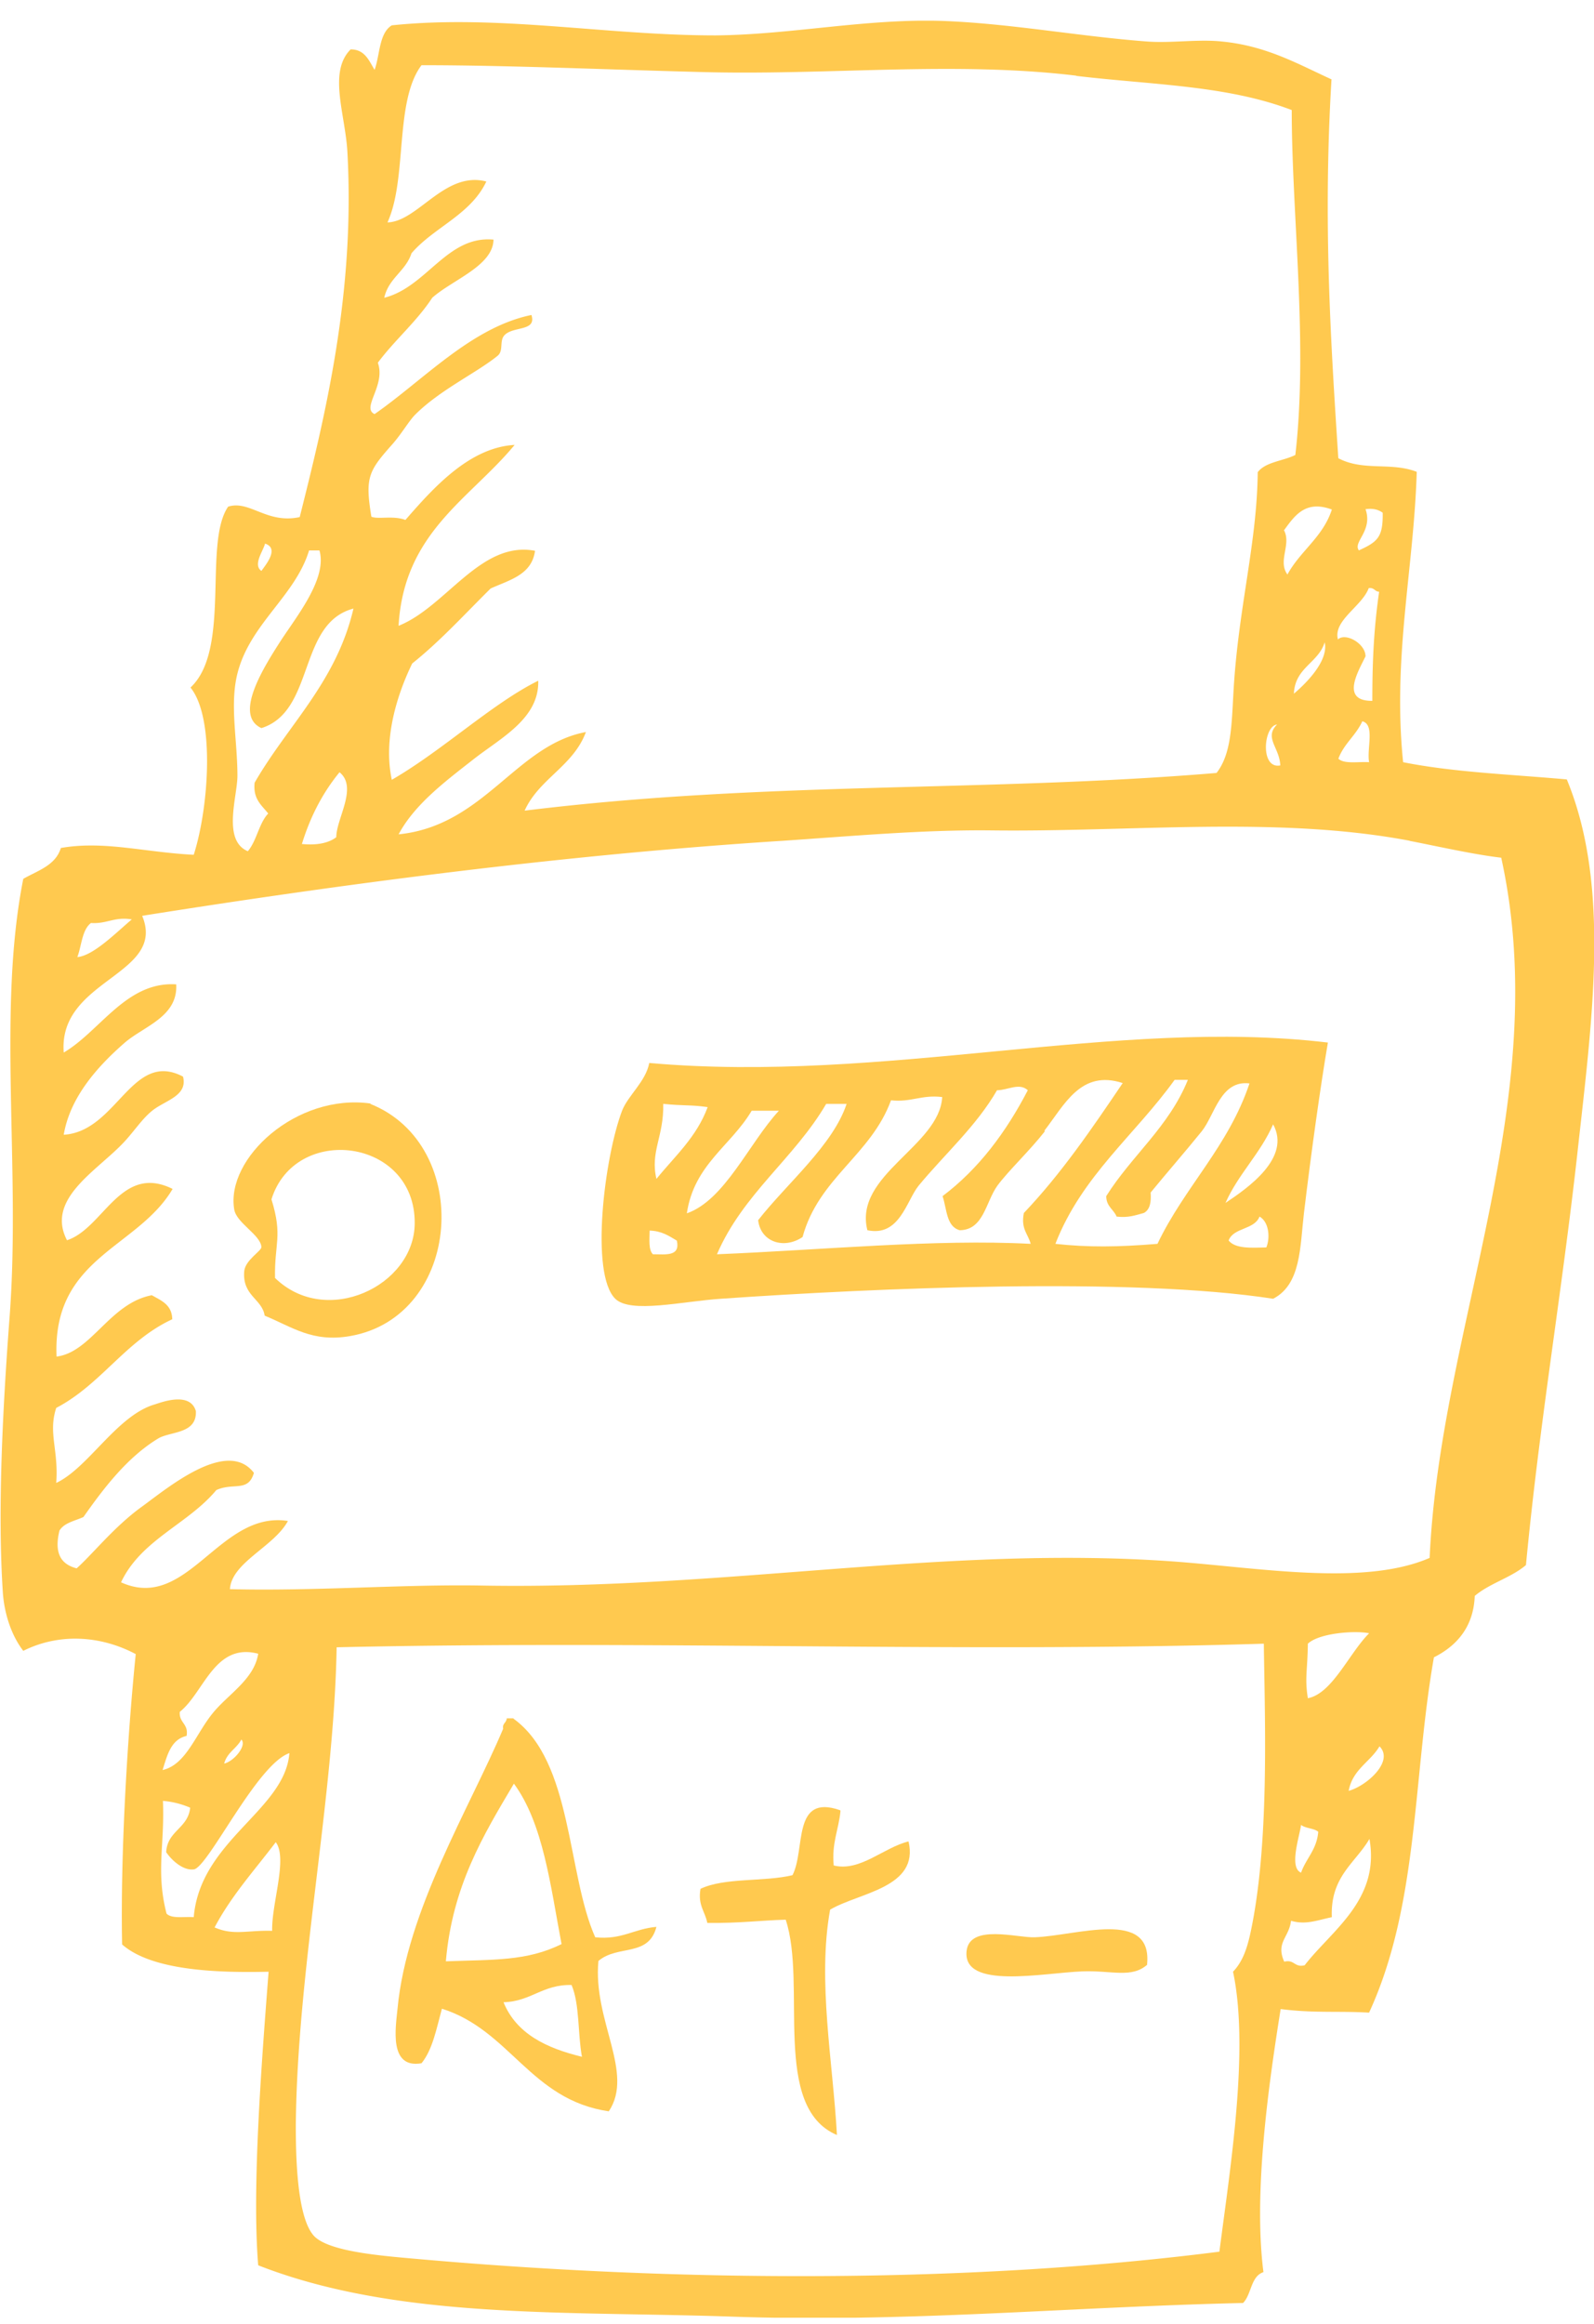
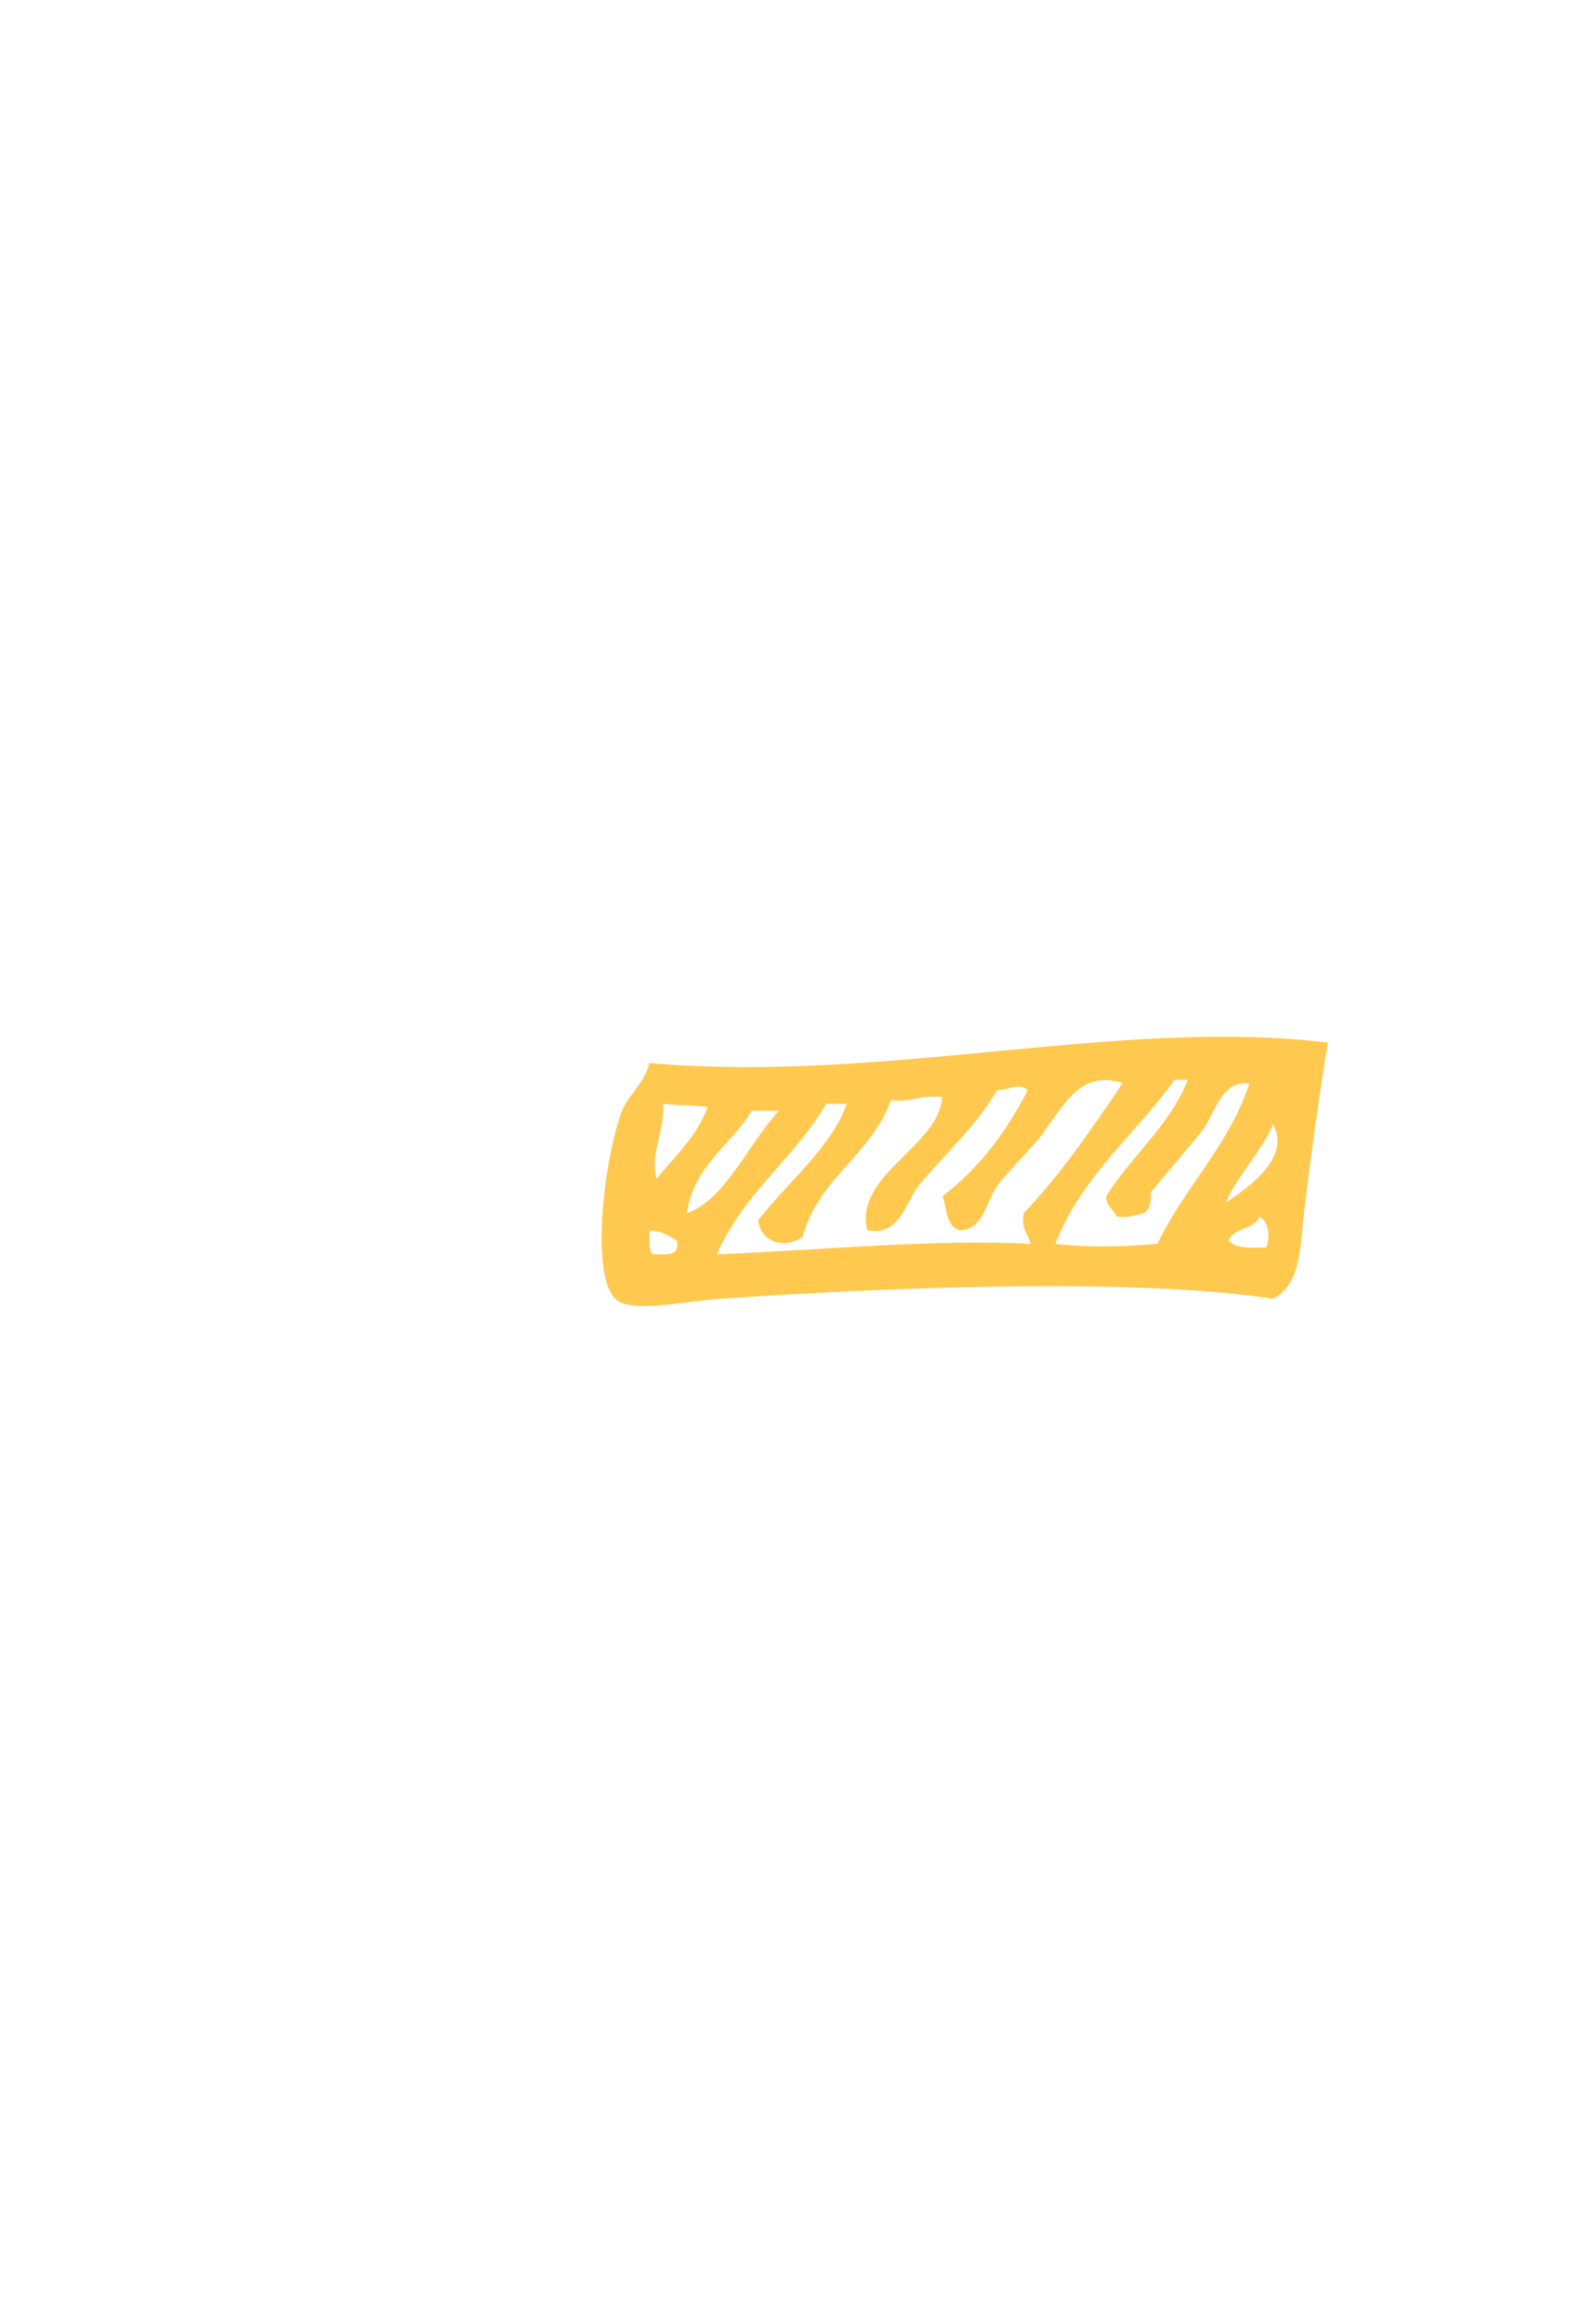
<svg xmlns="http://www.w3.org/2000/svg" width="59" height="86" viewBox="0 0 59 86" fill="none">
  <g clip-path="url(#hs27k2wpua)" fill-rule="evenodd" clip-rule="evenodd" fill="#FFC94F">
-     <path d="M13.706 40.849c3.831 1.527 3.407 7.876-.755 8.593-1.392.239-2.121-.332-3.155-.757-.093-.625-.835-.73-.756-1.647.04-.412.636-.744.636-.89-.026-.452-.927-.89-1.007-1.395-.318-1.886 2.306-4.303 5.05-3.918l-.013.014zm1.644 4.422c.026-3.16-4.428-3.705-5.302-.89.424 1.368.106 1.62.132 2.91 1.896 1.845 5.157.291 5.17-2.02zM19.008 63.6c2.188 1.58 1.975 5.724 3.023 8.088.98.106 1.444-.319 2.266-.385-.291 1.129-1.431.65-2.147 1.261-.212 2.205 1.339 4.13.384 5.565-2.903-.425-3.645-3.001-6.177-3.798-.199.73-.344 1.514-.755 2.019-1.22.212-.955-1.329-.888-2.02.344-3.652 2.664-7.41 3.91-10.359-.04-.199.12-.212.133-.385h.251v.014zm-2.518 8.978c1.763-.067 3.009 0 4.295-.638-.411-2.165-.677-4.462-1.763-5.937-1.127 1.9-2.28 3.785-2.519 6.575h-.013zm2.147 1.514c.477 1.168 1.59 1.7 2.903 2.018-.159-.863-.08-1.939-.384-2.656-1.074-.026-1.498.611-2.519.638zM31.11 67.013c-.066.69-.33 1.182-.251 2.018.98.24 1.842-.664 2.77-.89.398 1.714-1.816 1.887-2.903 2.524-.477 2.63.106 5.645.252 8.34-2.439-1.035-1.1-5.564-1.896-7.968-.927.026-1.683.133-2.902.12-.08-.425-.358-.651-.252-1.262.888-.425 2.36-.253 3.406-.505.49-.956-.026-3.028 1.763-2.404l.013.027zM42.47 72.697c-.583.518-1.312.213-2.399.252-1.458.054-4.454.691-4.294-.757.119-1.009 1.882-.478 2.518-.504 1.55-.053 4.374-1.076 4.162 1.01h.014z" />
-     <path d="M49.284 2.93c-.318 5.287-.027 9.736.252 14.026.928.491 1.948.133 2.903.504-.106 3.573-.902 6.867-.504 10.745 1.856.372 4.003.452 6.058.637 1.643 3.971.927 8.965.384 13.906-.583 5.206-1.392 9.881-1.896 15.167-.543.465-1.352.677-1.895 1.142-.04 1.063-.583 1.806-1.511 2.271-.782 4.436-.557 9.151-2.4 13.149-1.1-.067-2.054.026-3.273-.133-.425 2.67-1.021 6.747-.637 9.735-.477.16-.437.824-.755 1.142-6.442.146-12.447.73-18.916.505-6.124-.213-12.38.12-17.537-1.9-.238-2.908.133-7.583.385-10.863-1.777.04-4.295-.014-5.422-1.01-.066-3.267.186-7.583.504-10.744-1.3-.69-2.837-.784-4.162-.12-.451-.584-.703-1.394-.756-2.151-.199-3.015-.013-6.734.252-10.24.41-5.512-.464-11.303.504-16.177.53-.305 1.193-.491 1.391-1.142 1.604-.279 3.089.16 4.918.252.557-1.74.796-5.06-.12-6.189 1.512-1.407.465-5.339 1.393-6.693.795-.253 1.431.65 2.65.385.955-3.799 2.055-8.301 1.764-13.52-.08-1.395-.716-2.949.12-3.786.53 0 .675.412.887.757.199-.544.16-1.354.636-1.647 3.95-.411 7.927.372 11.983.372 2.837-.026 5.687-.65 8.537-.53 2.479.105 4.957.57 7.436.756.902.067 1.87-.093 2.77 0 1.644.16 2.798.824 4.044 1.395h.013zm-9.465-.132c-4.56-.545-9.199 0-13.878-.133-3.606-.093-7.131-.252-10.34-.252-1.007 1.341-.516 4.197-1.259 5.817 1.127-.027 2.121-1.913 3.659-1.514-.583 1.235-1.935 1.687-2.77 2.656-.213.664-.849.917-1.008 1.647 1.577-.399 2.32-2.311 4.043-2.152-.013.97-1.524 1.488-2.267 2.152-.583.89-1.392 1.567-2.014 2.404.304.837-.623 1.673-.12 1.9 1.816-1.263 3.592-3.215 5.806-3.667.199.625-.69.399-1.007.758-.186.212-.014.57-.252.757-.769.624-2.108 1.248-3.022 2.151-.239.226-.53.744-.889 1.142-.861.97-.994 1.209-.755 2.657.265.106.795-.054 1.26.119 1.02-1.169 2.359-2.683 4.042-2.776-1.657 2.006-4.096 3.228-4.295 6.694 1.763-.704 3.036-3.16 5.05-2.776-.119.89-.94 1.076-1.643 1.395-.954.943-1.856 1.939-2.903 2.775-.53 1.09-1.087 2.75-.755 4.304 1.868-1.076 3.724-2.83 5.42-3.666.04 1.408-1.404 2.125-2.398 2.909-1.034.81-2.174 1.66-2.77 2.775 3.167-.318 4.347-3.307 6.932-3.785-.464 1.262-1.737 1.727-2.267 2.909 8.96-1.103 17.007-.678 25.61-1.395.57-.73.556-1.846.636-3.16.186-3.002.862-5.366.888-7.97.292-.384.941-.411 1.392-.637.477-4.104-.133-8.885-.133-12.763-2.399-.917-5.156-.93-7.953-1.262l-.04-.013zm7.702 16.814c.291.531-.239 1.142.132 1.647.477-.877 1.313-1.381 1.644-2.404-.968-.359-1.365.212-1.763.757h-.013zm2.77.757c.703-.319.902-.491.888-1.395-.146-.106-.331-.172-.636-.132.278.797-.464 1.208-.252 1.514v.013zm-40.615.757c.16-.226.676-.837.133-1.01-.053.253-.464.784-.133 1.01zm1.764-.757c-.518 1.7-2.188 2.71-2.652 4.555-.291 1.156 0 2.457 0 3.786 0 .757-.57 2.39.385 2.789.331-.386.41-1.036.755-1.395-.238-.305-.57-.531-.503-1.142 1.232-2.138 3.022-3.719 3.658-6.442-2.068.545-1.418 3.799-3.407 4.423-1.047-.478.093-2.27.756-3.294.596-.903 1.684-2.27 1.392-3.28h-.384zm38.096 3.28c.291-.239 1.007.173 1.007.638-.252.531-.954 1.66.252 1.647 0-1.302.04-2.577.252-4.038-.16 0-.173-.16-.385-.133-.252.678-1.325 1.196-1.14 1.9l.014-.014zm-1.644 2.02c.504-.426 1.286-1.236 1.14-1.9-.239.77-1.1.93-1.14 1.9zm1.644 2.403c.212.213.742.106 1.14.133-.093-.505.225-1.395-.252-1.514-.239.531-.69.837-.888 1.394v-.013zm-2.148.252c-.026-.664-.61-1.022-.12-1.514-.503.053-.635 1.66.12 1.514zm-36.2 2.909c.556.053.98-.04 1.259-.252 0-.691.808-1.846.12-2.404-.61.743-1.075 1.62-1.393 2.656h.014zm40.999-.12c-4.905-.93-10.286-.318-15.522-.385-2.519-.026-5.143.213-7.689.385-8.138.518-16.357 1.608-23.714 2.776.915 2.205-3.115 2.338-2.903 5.06 1.353-.796 2.32-2.642 4.163-2.523.066 1.195-1.18 1.54-1.896 2.151-1.087.944-2.041 2.072-2.267 3.414 1.976-.12 2.519-3.148 4.415-2.152.185.718-.663.877-1.14 1.262-.411.332-.716.837-1.14 1.262-1.021 1.036-2.784 2.045-2.015 3.532 1.352-.438 1.988-2.855 3.91-1.899C5.09 46.201 1.935 46.52 2.094 50.2c1.286-.16 1.975-1.98 3.526-2.271.345.199.743.345.756.89-1.723.796-2.638 2.417-4.295 3.28-.305.93.093 1.554 0 2.776 1.193-.558 2.254-2.51 3.659-2.909.251-.08 1.299-.478 1.51.252.04.85-.94.744-1.391 1.01-1.14.69-2.015 1.833-2.77 2.908-.319.146-.716.213-.889.505-.172.717-.04 1.222.637 1.395.596-.532 1.391-1.541 2.399-2.271.954-.691 3.168-2.564 4.162-1.262-.212.73-.755.345-1.392.637-1.047 1.262-2.783 1.833-3.526 3.413 2.466 1.116 3.632-2.669 6.177-2.27-.517.956-2.08 1.527-2.147 2.523 3.168.08 6.39-.186 9.332-.133 9 .16 17.152-1.5 25.61-.89 3.22.24 7.038.917 9.464-.133.384-8.553 4.613-16.973 2.65-25.911-1.046-.12-2.491-.452-3.406-.625h.027zm-48.82 3.042c-.332.252-.345.837-.504 1.262.597-.053 1.432-.904 2.015-1.395-.65-.106-.915.173-1.511.133zm45.042 26.669c-.013.996-.12 1.275 0 2.018.901-.172 1.524-1.66 2.267-2.404-.517-.106-1.843-.013-2.267.386zm-35.949.133c-.093 5.551-1.458 11.913-1.511 17.69 0 1.142.04 3.32.636 4.05.464.585 2.293.758 3.659.877 9.875.89 20.639.93 29.89-.252.398-3.081 1.114-7.49.505-10.36.357-.371.517-.863.636-1.394.716-3.28.543-7.81.504-10.744-11.188.345-22.522-.133-34.319.133zM6.654 63.36c-.026.399.332.425.252.877-.583.133-.716.717-.888 1.262.888-.2 1.233-1.368 1.896-2.152.57-.677 1.497-1.222 1.643-2.151-1.617-.425-2.001 1.434-2.903 2.151v.013zm1.644 1.9c.358-.08.848-.665.636-.89-.172.332-.53.478-.636.89zm41.622 1.009c.65-.173 1.697-1.09 1.14-1.647-.345.585-.994.85-1.14 1.647zM7.158 69.177c-.358.04-.769-.292-1.007-.637.04-.797.808-.877.888-1.647a3.202 3.202 0 0 0-1.008-.252c.067 1.66-.265 2.616.133 4.17.185.2.65.106 1.007.133.239-2.842 3.38-3.958 3.54-6.07-1.207.412-3.01 4.237-3.54 4.303h-.013zm41 .12c.185-.531.582-.85.635-1.514-.159-.133-.464-.12-.636-.252-.066.465-.45 1.58 0 1.766zm1.139 1.647c-.57.12-.968.292-1.511.133-.08.637-.57.797-.252 1.514.384-.093.371.226.756.133.994-1.289 2.797-2.418 2.399-4.675-.53.903-1.458 1.394-1.392 2.908v-.013zm-41.37.372c.716.319 1.22.106 2.147.133-.026-1.01.583-2.683.133-3.28-.782 1.035-1.644 1.978-2.267 3.16l-.013-.013z" />
    <path d="M49.151 38.578c-.265 1.553-.61 3.997-.888 6.321-.146 1.249-.106 2.63-1.14 3.161-5.236-.81-14.727-.398-20.44 0-1.418.093-3.34.558-3.91 0-.941-.93-.398-5.246.252-6.959.225-.571.875-1.076 1.007-1.766 8.722.77 17.285-1.687 25.106-.757h.013zm-10.472 3.28c-.583.744-1.352 1.461-1.763 2.019-.437.61-.503 1.633-1.391 1.647-.504-.133-.478-.797-.637-1.262 1.34-1.01 2.347-2.364 3.155-3.918-.318-.292-.742 0-1.14 0-.755 1.315-1.948 2.377-2.903 3.533-.45.558-.702 1.899-1.895 1.647-.517-2.046 2.664-3.108 2.77-4.928-.769-.093-1.14.2-1.895.12-.743 2.032-2.678 2.869-3.274 5.06-.69.465-1.551.186-1.644-.624 1.073-1.368 2.77-2.776 3.274-4.303h-.756c-1.18 2.018-3.075 3.32-4.043 5.565 3.924-.16 8.073-.572 11.612-.386-.093-.371-.371-.544-.252-1.142 1.379-1.448 2.519-3.12 3.659-4.808-1.551-.504-2.148.797-2.903 1.767l.026.013zm4.799-1.9c-1.458 2.033-3.433 3.547-4.414 6.07 1.206.133 2.32.12 3.778 0 1.007-2.111 2.624-3.599 3.406-5.936-1.073-.133-1.285 1.168-1.763 1.766-.623.77-1.285 1.527-1.895 2.271.026.359-.027.638-.252.757-.305.08-.57.186-1.008.133-.106-.266-.384-.372-.384-.757.941-1.5 2.32-2.563 3.022-4.303h-.503.013zm-19.18 3.666c.675-.836 1.484-1.54 1.895-2.656-.65-.093-.862-.04-1.644-.12.027 1.21-.49 1.767-.252 2.776zm3.525-2.523c-.769 1.302-2.134 1.992-2.4 3.798 1.406-.491 2.294-2.59 3.408-3.798h-1.008zm17.537 3.413c.835-.558 2.44-1.673 1.763-2.908-.477 1.089-1.286 1.832-1.763 2.908zm.12 1.395c.251.305.835.266 1.391.252.146-.345.106-.943-.252-1.142-.185.491-.954.398-1.14.877v.013zm-21.315.505c.477 0 1.02.093.888-.505-.292-.173-.557-.359-1.008-.372 0 .332-.053.717.133.89l-.013-.014z" />
  </g>
  <defs>
    <clipPath id="hs27k2wpua">
      <path fill="#fff" transform="translate(0 .766)" d="M0 0h59v85H0z" />
    </clipPath>
  </defs>
</svg>